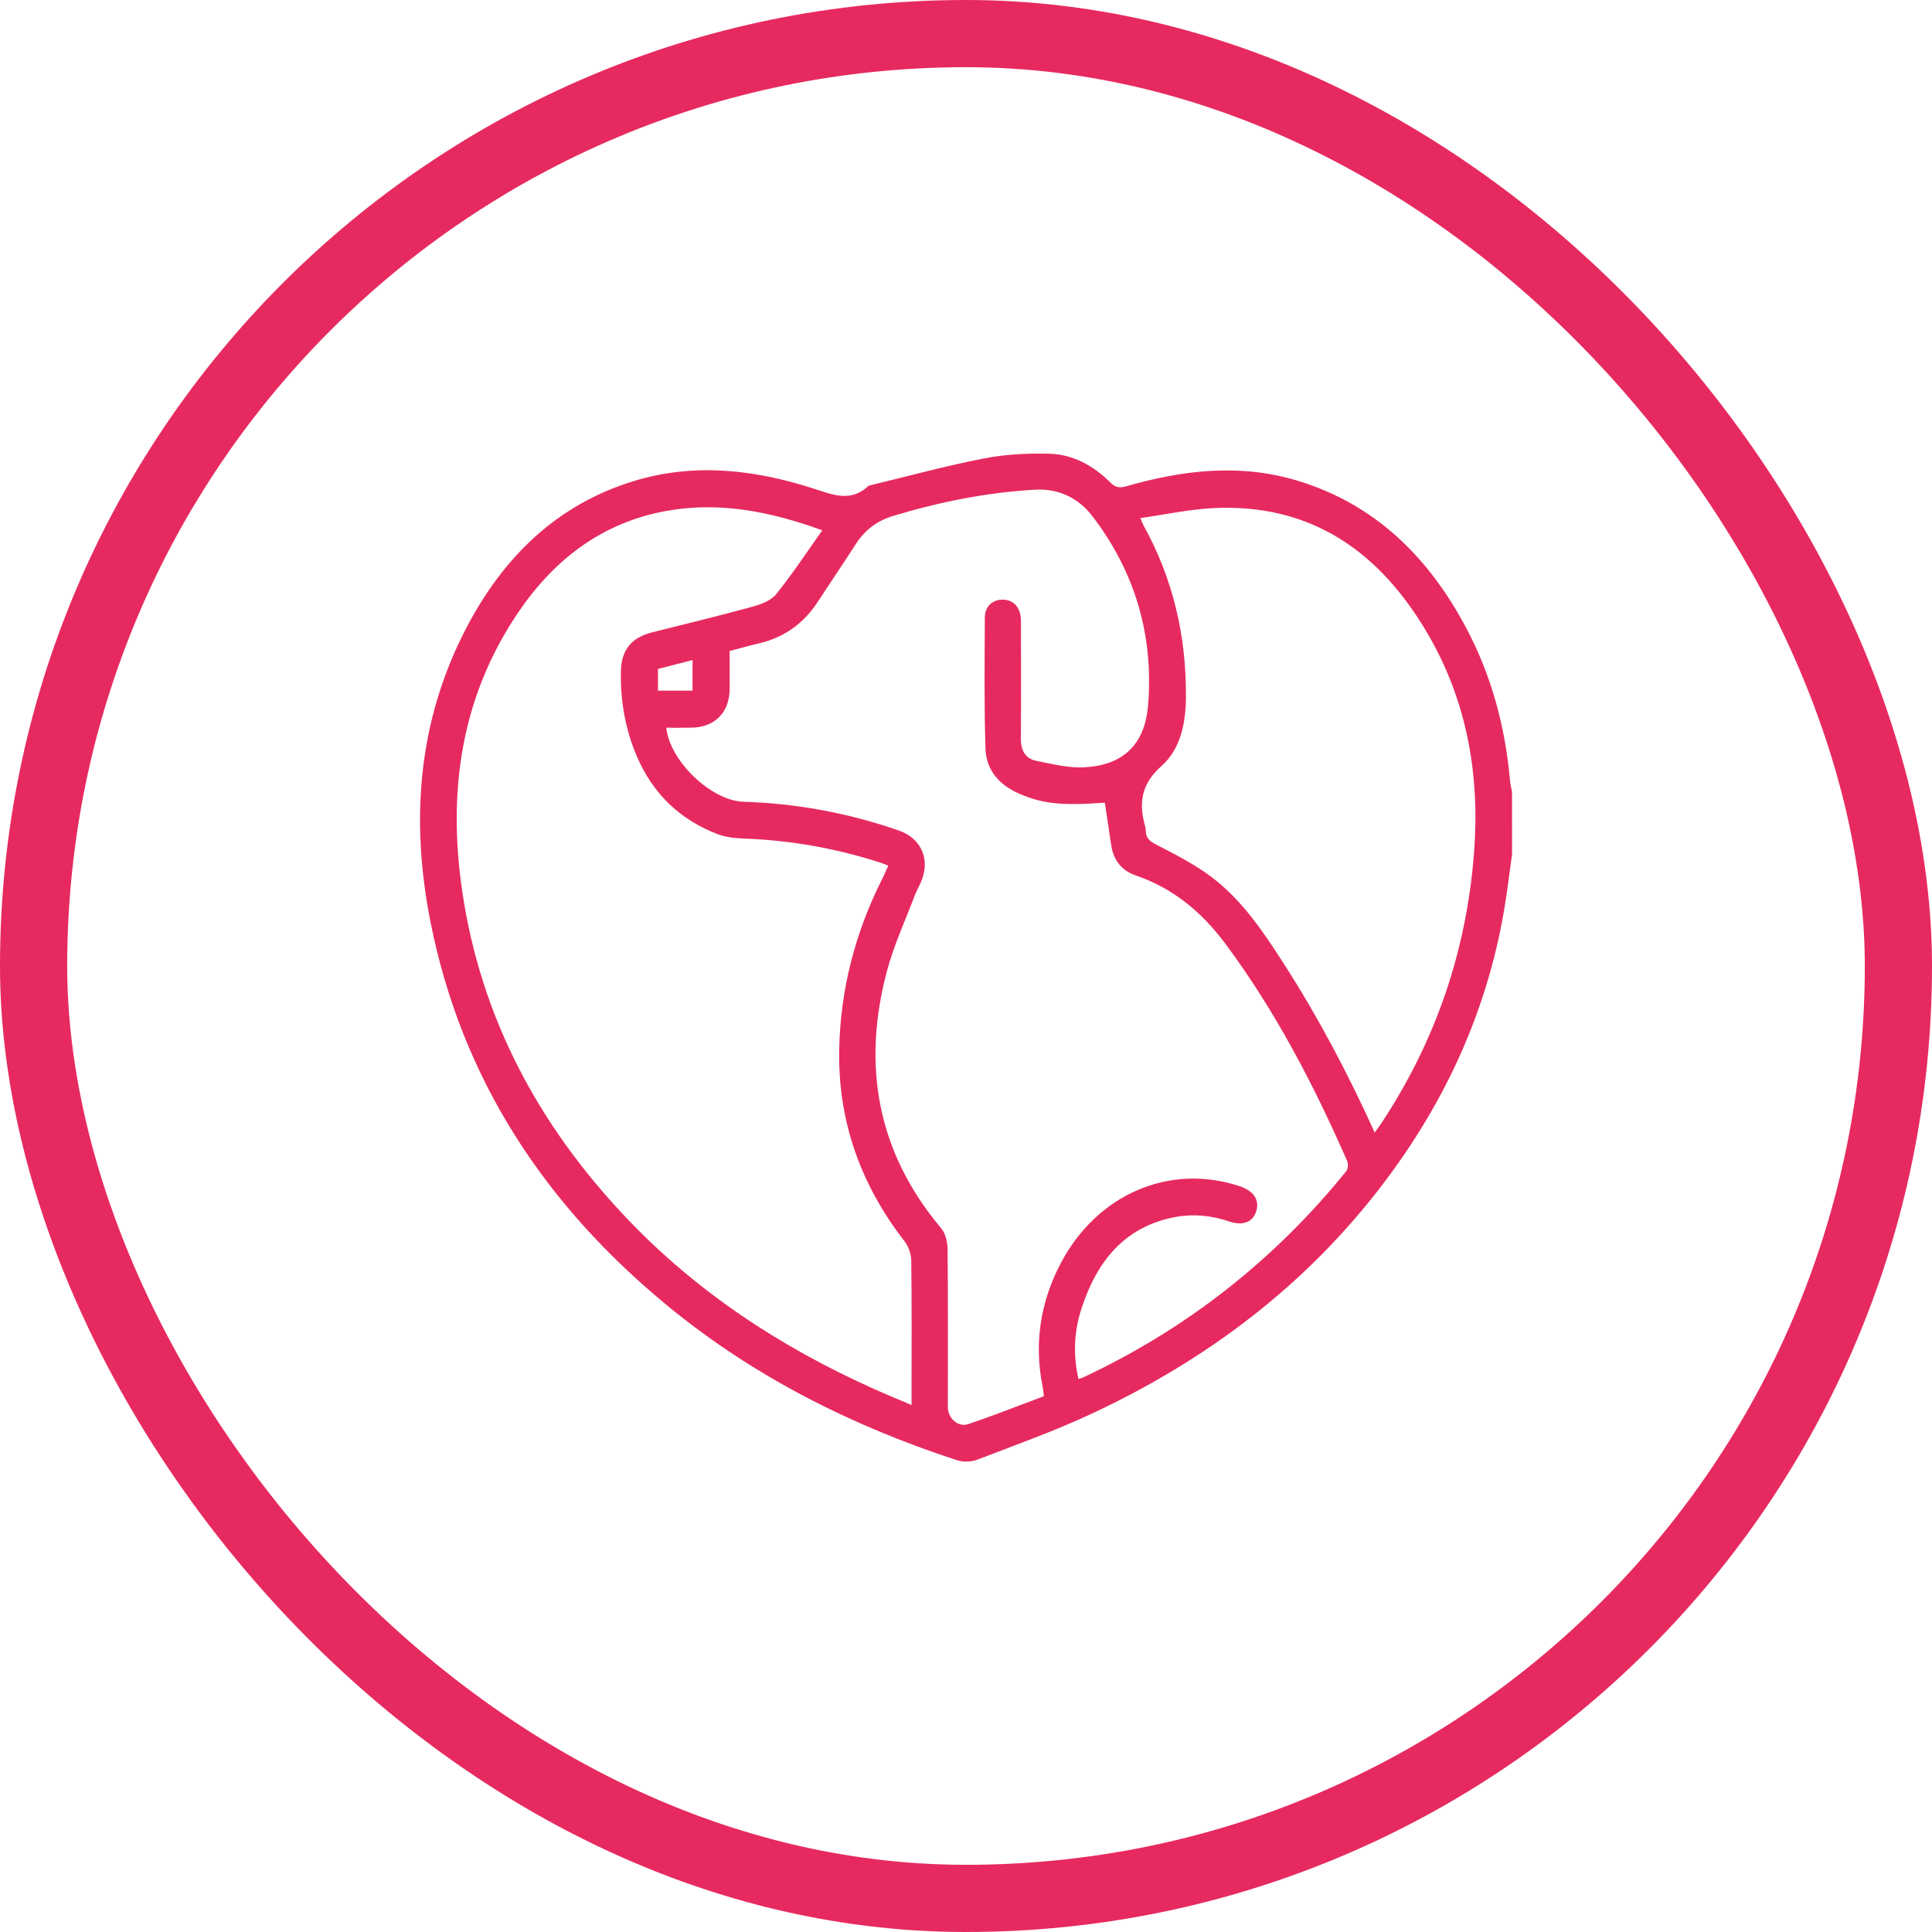
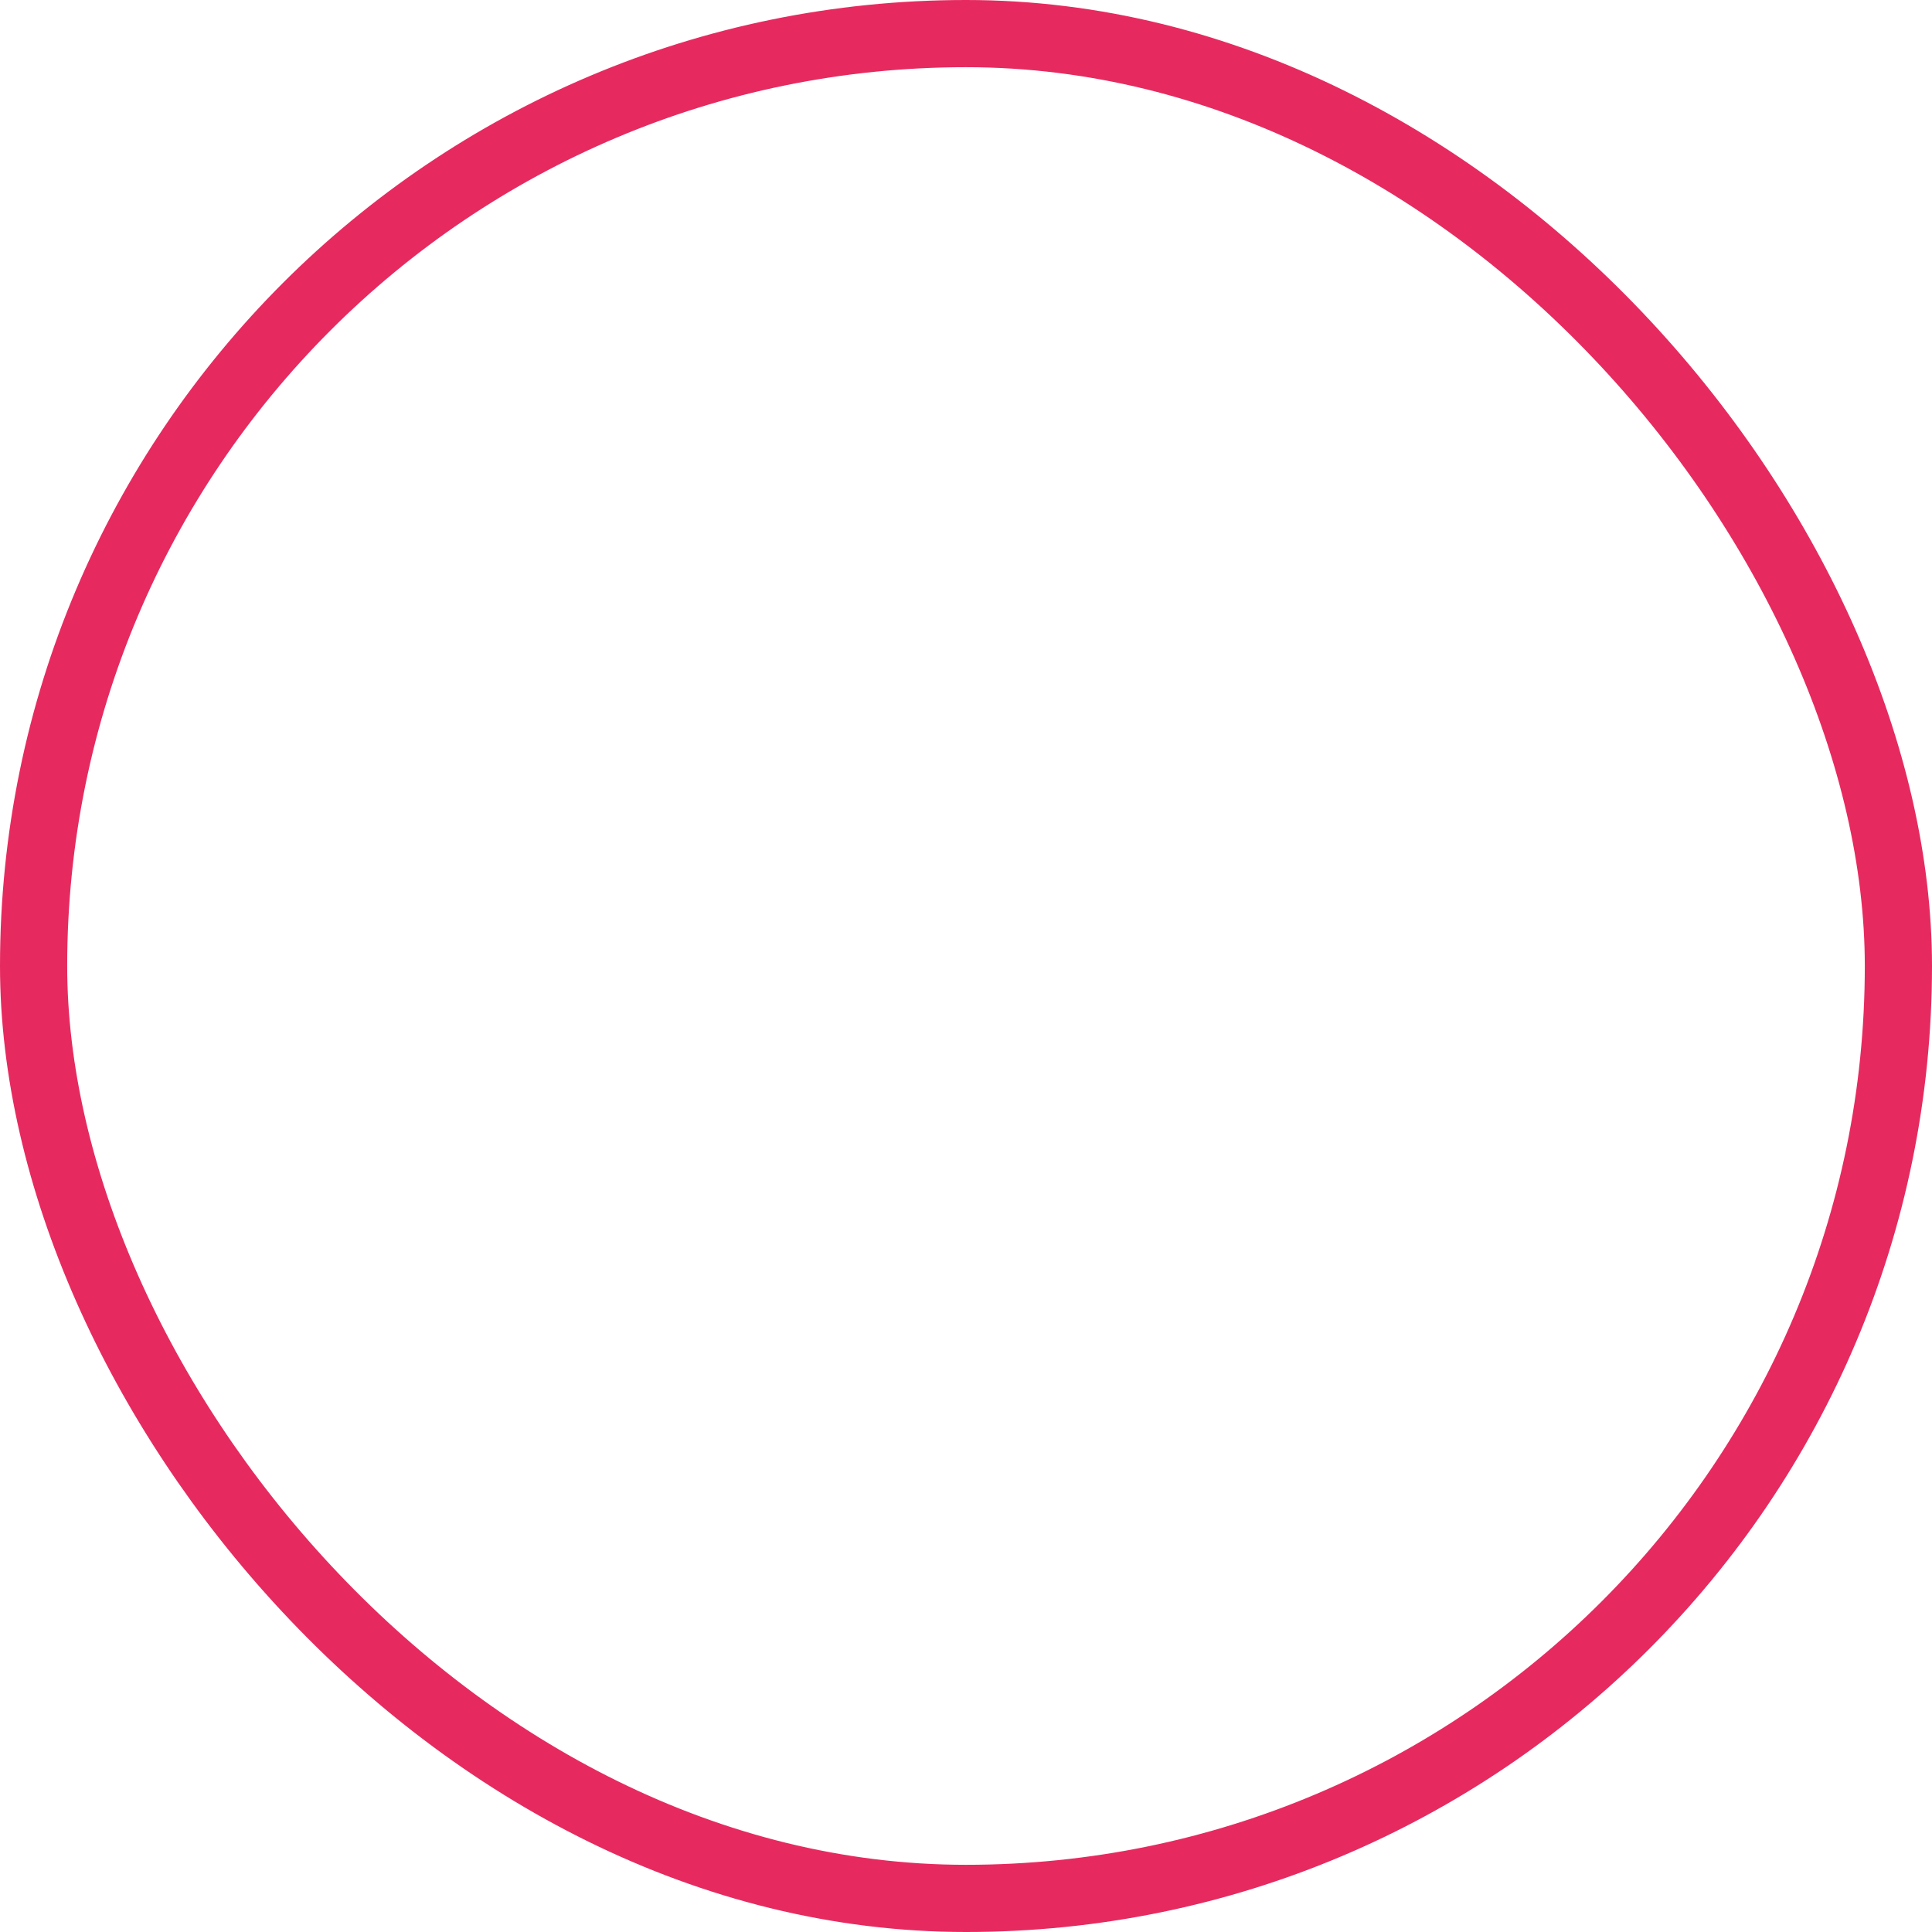
<svg xmlns="http://www.w3.org/2000/svg" fill="none" viewBox="0 0 64 64" height="64" width="64">
  <rect stroke-width="2.226" stroke="#E62A5F" rx="30.887" height="61.774" width="61.774" y="1.113" x="1.113" />
  <g clip-path="url(#clip0_5765_671)">
-     <path fill="#E62A5F" d="M50.089 28.297C50.001 28.919 49.929 29.543 49.823 30.161C49.249 33.517 47.868 36.515 45.824 39.206C43.256 42.588 39.967 45.056 36.161 46.832C34.927 47.408 33.638 47.868 32.365 48.356C32.165 48.433 31.894 48.435 31.689 48.368C28.203 47.227 24.963 45.6 22.112 43.255C18.057 39.92 15.29 35.754 14.257 30.521C13.595 27.164 13.841 23.891 15.44 20.816C16.662 18.466 18.439 16.712 21.013 15.931C23.012 15.323 25 15.557 26.948 16.184C27.599 16.394 28.192 16.647 28.778 16.088C30.044 15.783 31.303 15.439 32.58 15.189C33.289 15.05 34.029 15.012 34.752 15.03C35.543 15.048 36.223 15.427 36.784 15.986C36.954 16.155 37.09 16.171 37.308 16.109C39.193 15.566 41.096 15.345 43.009 15.932C45.555 16.712 47.308 18.445 48.547 20.758C49.404 22.356 49.866 24.076 50.024 25.883C50.034 25.999 50.066 26.113 50.088 26.229C50.089 26.919 50.089 27.608 50.089 28.297ZM22.072 24.107C22.183 25.207 23.558 26.526 24.628 26.559C26.393 26.615 28.108 26.932 29.777 27.513C30.52 27.771 30.824 28.473 30.516 29.2C30.452 29.353 30.366 29.496 30.307 29.651C29.99 30.492 29.607 31.315 29.378 32.18C28.548 35.314 29.065 38.176 31.179 40.69C31.321 40.858 31.387 41.141 31.39 41.372C31.407 43.119 31.399 44.866 31.399 46.613C31.399 46.978 31.731 47.29 32.075 47.175C32.919 46.891 33.747 46.562 34.58 46.251C34.562 46.113 34.557 46.031 34.541 45.951C34.252 44.522 34.455 43.162 35.123 41.876C36.322 39.567 38.732 38.523 41.061 39.293C41.533 39.449 41.732 39.751 41.613 40.13C41.499 40.488 41.168 40.616 40.711 40.46C40.13 40.263 39.534 40.204 38.936 40.315C37.251 40.63 36.338 41.784 35.83 43.332C35.581 44.093 35.539 44.879 35.726 45.677C35.789 45.66 35.825 45.655 35.855 45.641C39.286 44.038 42.198 41.757 44.591 38.804C44.653 38.728 44.669 38.557 44.629 38.465C43.517 35.929 42.245 33.484 40.59 31.26C39.818 30.222 38.862 29.422 37.622 29C37.146 28.837 36.879 28.482 36.806 27.976C36.741 27.511 36.668 27.048 36.598 26.59C35.172 26.692 34.557 26.631 33.778 26.298C33.12 26.017 32.667 25.525 32.645 24.797C32.599 23.348 32.617 21.897 32.624 20.448C32.626 20.089 32.878 19.867 33.207 19.864C33.536 19.861 33.768 20.075 33.811 20.434C33.825 20.551 33.82 20.671 33.82 20.79C33.821 22.014 33.827 23.238 33.817 24.462C33.813 24.85 33.962 25.13 34.332 25.205C34.857 25.31 35.398 25.447 35.923 25.418C37.207 25.347 37.924 24.665 38.031 23.367C38.223 21.048 37.597 18.942 36.187 17.099C35.729 16.5 35.07 16.179 34.303 16.221C32.7 16.309 31.135 16.625 29.596 17.087C29.06 17.248 28.656 17.55 28.354 18.018C27.936 18.665 27.504 19.301 27.083 19.946C26.613 20.664 25.967 21.119 25.136 21.314C24.819 21.389 24.505 21.478 24.17 21.565C24.17 22.001 24.174 22.416 24.17 22.83C24.162 23.604 23.681 24.09 22.911 24.105C22.633 24.111 22.355 24.107 22.072 24.107ZM30.196 46.543C30.196 46.339 30.196 46.221 30.196 46.103C30.196 44.654 30.206 43.203 30.186 41.753C30.184 41.539 30.095 41.288 29.964 41.119C28.508 39.246 27.75 37.127 27.8 34.746C27.842 32.76 28.335 30.875 29.231 29.101C29.298 28.967 29.356 28.828 29.425 28.675C29.317 28.634 29.242 28.602 29.165 28.577C27.701 28.104 26.202 27.836 24.663 27.779C24.363 27.768 24.045 27.738 23.768 27.631C22.547 27.162 21.656 26.324 21.121 25.11C20.722 24.205 20.554 23.255 20.567 22.268C20.576 21.541 20.902 21.123 21.604 20.947C22.71 20.668 23.819 20.402 24.919 20.1C25.205 20.022 25.54 19.897 25.714 19.68C26.251 19.015 26.722 18.296 27.24 17.567C25.512 16.939 23.823 16.61 22.074 16.925C19.964 17.305 18.371 18.518 17.18 20.268C15.271 23.071 14.828 26.204 15.308 29.498C15.921 33.705 17.838 37.268 20.726 40.319C23.05 42.775 25.814 44.594 28.873 45.975C29.286 46.163 29.709 46.335 30.196 46.543ZM45.539 37.517C45.638 37.38 45.708 37.287 45.772 37.19C47.561 34.474 48.584 31.492 48.83 28.237C49.024 25.683 48.602 23.252 47.317 21.033C45.728 18.291 43.445 16.662 40.168 16.833C39.38 16.875 38.599 17.045 37.776 17.163C37.836 17.303 37.849 17.348 37.871 17.387C38.863 19.169 39.306 21.088 39.285 23.125C39.277 23.977 39.097 24.825 38.476 25.375C37.791 25.982 37.717 26.616 37.941 27.399C37.953 27.444 37.953 27.493 37.956 27.541C37.968 27.764 38.081 27.864 38.287 27.971C38.922 28.3 39.571 28.626 40.139 29.056C41.149 29.822 41.854 30.873 42.535 31.933C43.667 33.698 44.648 35.55 45.539 37.517ZM22.941 22.878C22.941 22.551 22.941 22.226 22.941 21.865C22.546 21.967 22.158 22.067 21.796 22.16C21.796 22.43 21.796 22.648 21.796 22.878C22.189 22.878 22.551 22.878 22.941 22.878Z" />
+     <path fill="#E62A5F" d="M50.089 28.297C50.001 28.919 49.929 29.543 49.823 30.161C49.249 33.517 47.868 36.515 45.824 39.206C43.256 42.588 39.967 45.056 36.161 46.832C34.927 47.408 33.638 47.868 32.365 48.356C32.165 48.433 31.894 48.435 31.689 48.368C28.203 47.227 24.963 45.6 22.112 43.255C18.057 39.92 15.29 35.754 14.257 30.521C13.595 27.164 13.841 23.891 15.44 20.816C16.662 18.466 18.439 16.712 21.013 15.931C23.012 15.323 25 15.557 26.948 16.184C27.599 16.394 28.192 16.647 28.778 16.088C30.044 15.783 31.303 15.439 32.58 15.189C33.289 15.05 34.029 15.012 34.752 15.03C35.543 15.048 36.223 15.427 36.784 15.986C36.954 16.155 37.09 16.171 37.308 16.109C39.193 15.566 41.096 15.345 43.009 15.932C45.555 16.712 47.308 18.445 48.547 20.758C49.404 22.356 49.866 24.076 50.024 25.883C50.034 25.999 50.066 26.113 50.088 26.229C50.089 26.919 50.089 27.608 50.089 28.297ZM22.072 24.107C22.183 25.207 23.558 26.526 24.628 26.559C26.393 26.615 28.108 26.932 29.777 27.513C30.52 27.771 30.824 28.473 30.516 29.2C30.452 29.353 30.366 29.496 30.307 29.651C29.99 30.492 29.607 31.315 29.378 32.18C28.548 35.314 29.065 38.176 31.179 40.69C31.321 40.858 31.387 41.141 31.39 41.372C31.407 43.119 31.399 44.866 31.399 46.613C31.399 46.978 31.731 47.29 32.075 47.175C32.919 46.891 33.747 46.562 34.58 46.251C34.562 46.113 34.557 46.031 34.541 45.951C34.252 44.522 34.455 43.162 35.123 41.876C36.322 39.567 38.732 38.523 41.061 39.293C41.533 39.449 41.732 39.751 41.613 40.13C41.499 40.488 41.168 40.616 40.711 40.46C40.13 40.263 39.534 40.204 38.936 40.315C37.251 40.63 36.338 41.784 35.83 43.332C35.581 44.093 35.539 44.879 35.726 45.677C35.789 45.66 35.825 45.655 35.855 45.641C39.286 44.038 42.198 41.757 44.591 38.804C44.653 38.728 44.669 38.557 44.629 38.465C43.517 35.929 42.245 33.484 40.59 31.26C39.818 30.222 38.862 29.422 37.622 29C37.146 28.837 36.879 28.482 36.806 27.976C36.741 27.511 36.668 27.048 36.598 26.59C35.172 26.692 34.557 26.631 33.778 26.298C33.12 26.017 32.667 25.525 32.645 24.797C32.599 23.348 32.617 21.897 32.624 20.448C32.626 20.089 32.878 19.867 33.207 19.864C33.536 19.861 33.768 20.075 33.811 20.434C33.825 20.551 33.82 20.671 33.82 20.79C33.821 22.014 33.827 23.238 33.817 24.462C33.813 24.85 33.962 25.13 34.332 25.205C34.857 25.31 35.398 25.447 35.923 25.418C37.207 25.347 37.924 24.665 38.031 23.367C38.223 21.048 37.597 18.942 36.187 17.099C35.729 16.5 35.07 16.179 34.303 16.221C32.7 16.309 31.135 16.625 29.596 17.087C29.06 17.248 28.656 17.55 28.354 18.018C27.936 18.665 27.504 19.301 27.083 19.946C26.613 20.664 25.967 21.119 25.136 21.314C24.819 21.389 24.505 21.478 24.17 21.565C24.17 22.001 24.174 22.416 24.17 22.83C24.162 23.604 23.681 24.09 22.911 24.105C22.633 24.111 22.355 24.107 22.072 24.107ZM30.196 46.543C30.196 46.339 30.196 46.221 30.196 46.103C30.196 44.654 30.206 43.203 30.186 41.753C30.184 41.539 30.095 41.288 29.964 41.119C28.508 39.246 27.75 37.127 27.8 34.746C27.842 32.76 28.335 30.875 29.231 29.101C29.298 28.967 29.356 28.828 29.425 28.675C29.317 28.634 29.242 28.602 29.165 28.577C27.701 28.104 26.202 27.836 24.663 27.779C24.363 27.768 24.045 27.738 23.768 27.631C22.547 27.162 21.656 26.324 21.121 25.11C20.722 24.205 20.554 23.255 20.567 22.268C20.576 21.541 20.902 21.123 21.604 20.947C22.71 20.668 23.819 20.402 24.919 20.1C25.205 20.022 25.54 19.897 25.714 19.68C26.251 19.015 26.722 18.296 27.24 17.567C25.512 16.939 23.823 16.61 22.074 16.925C19.964 17.305 18.371 18.518 17.18 20.268C15.271 23.071 14.828 26.204 15.308 29.498C15.921 33.705 17.838 37.268 20.726 40.319C23.05 42.775 25.814 44.594 28.873 45.975C29.286 46.163 29.709 46.335 30.196 46.543ZM45.539 37.517C45.638 37.38 45.708 37.287 45.772 37.19C47.561 34.474 48.584 31.492 48.83 28.237C45.728 18.291 43.445 16.662 40.168 16.833C39.38 16.875 38.599 17.045 37.776 17.163C37.836 17.303 37.849 17.348 37.871 17.387C38.863 19.169 39.306 21.088 39.285 23.125C39.277 23.977 39.097 24.825 38.476 25.375C37.791 25.982 37.717 26.616 37.941 27.399C37.953 27.444 37.953 27.493 37.956 27.541C37.968 27.764 38.081 27.864 38.287 27.971C38.922 28.3 39.571 28.626 40.139 29.056C41.149 29.822 41.854 30.873 42.535 31.933C43.667 33.698 44.648 35.55 45.539 37.517ZM22.941 22.878C22.941 22.551 22.941 22.226 22.941 21.865C22.546 21.967 22.158 22.067 21.796 22.16C21.796 22.43 21.796 22.648 21.796 22.878C22.189 22.878 22.551 22.878 22.941 22.878Z" />
  </g>
  <defs>
    <clipPath id="clip0_5765_671">
-       <rect transform="translate(13.914 15.026)" fill="white" height="33.391" width="36.174" />
-     </clipPath>
+       </clipPath>
  </defs>
</svg>